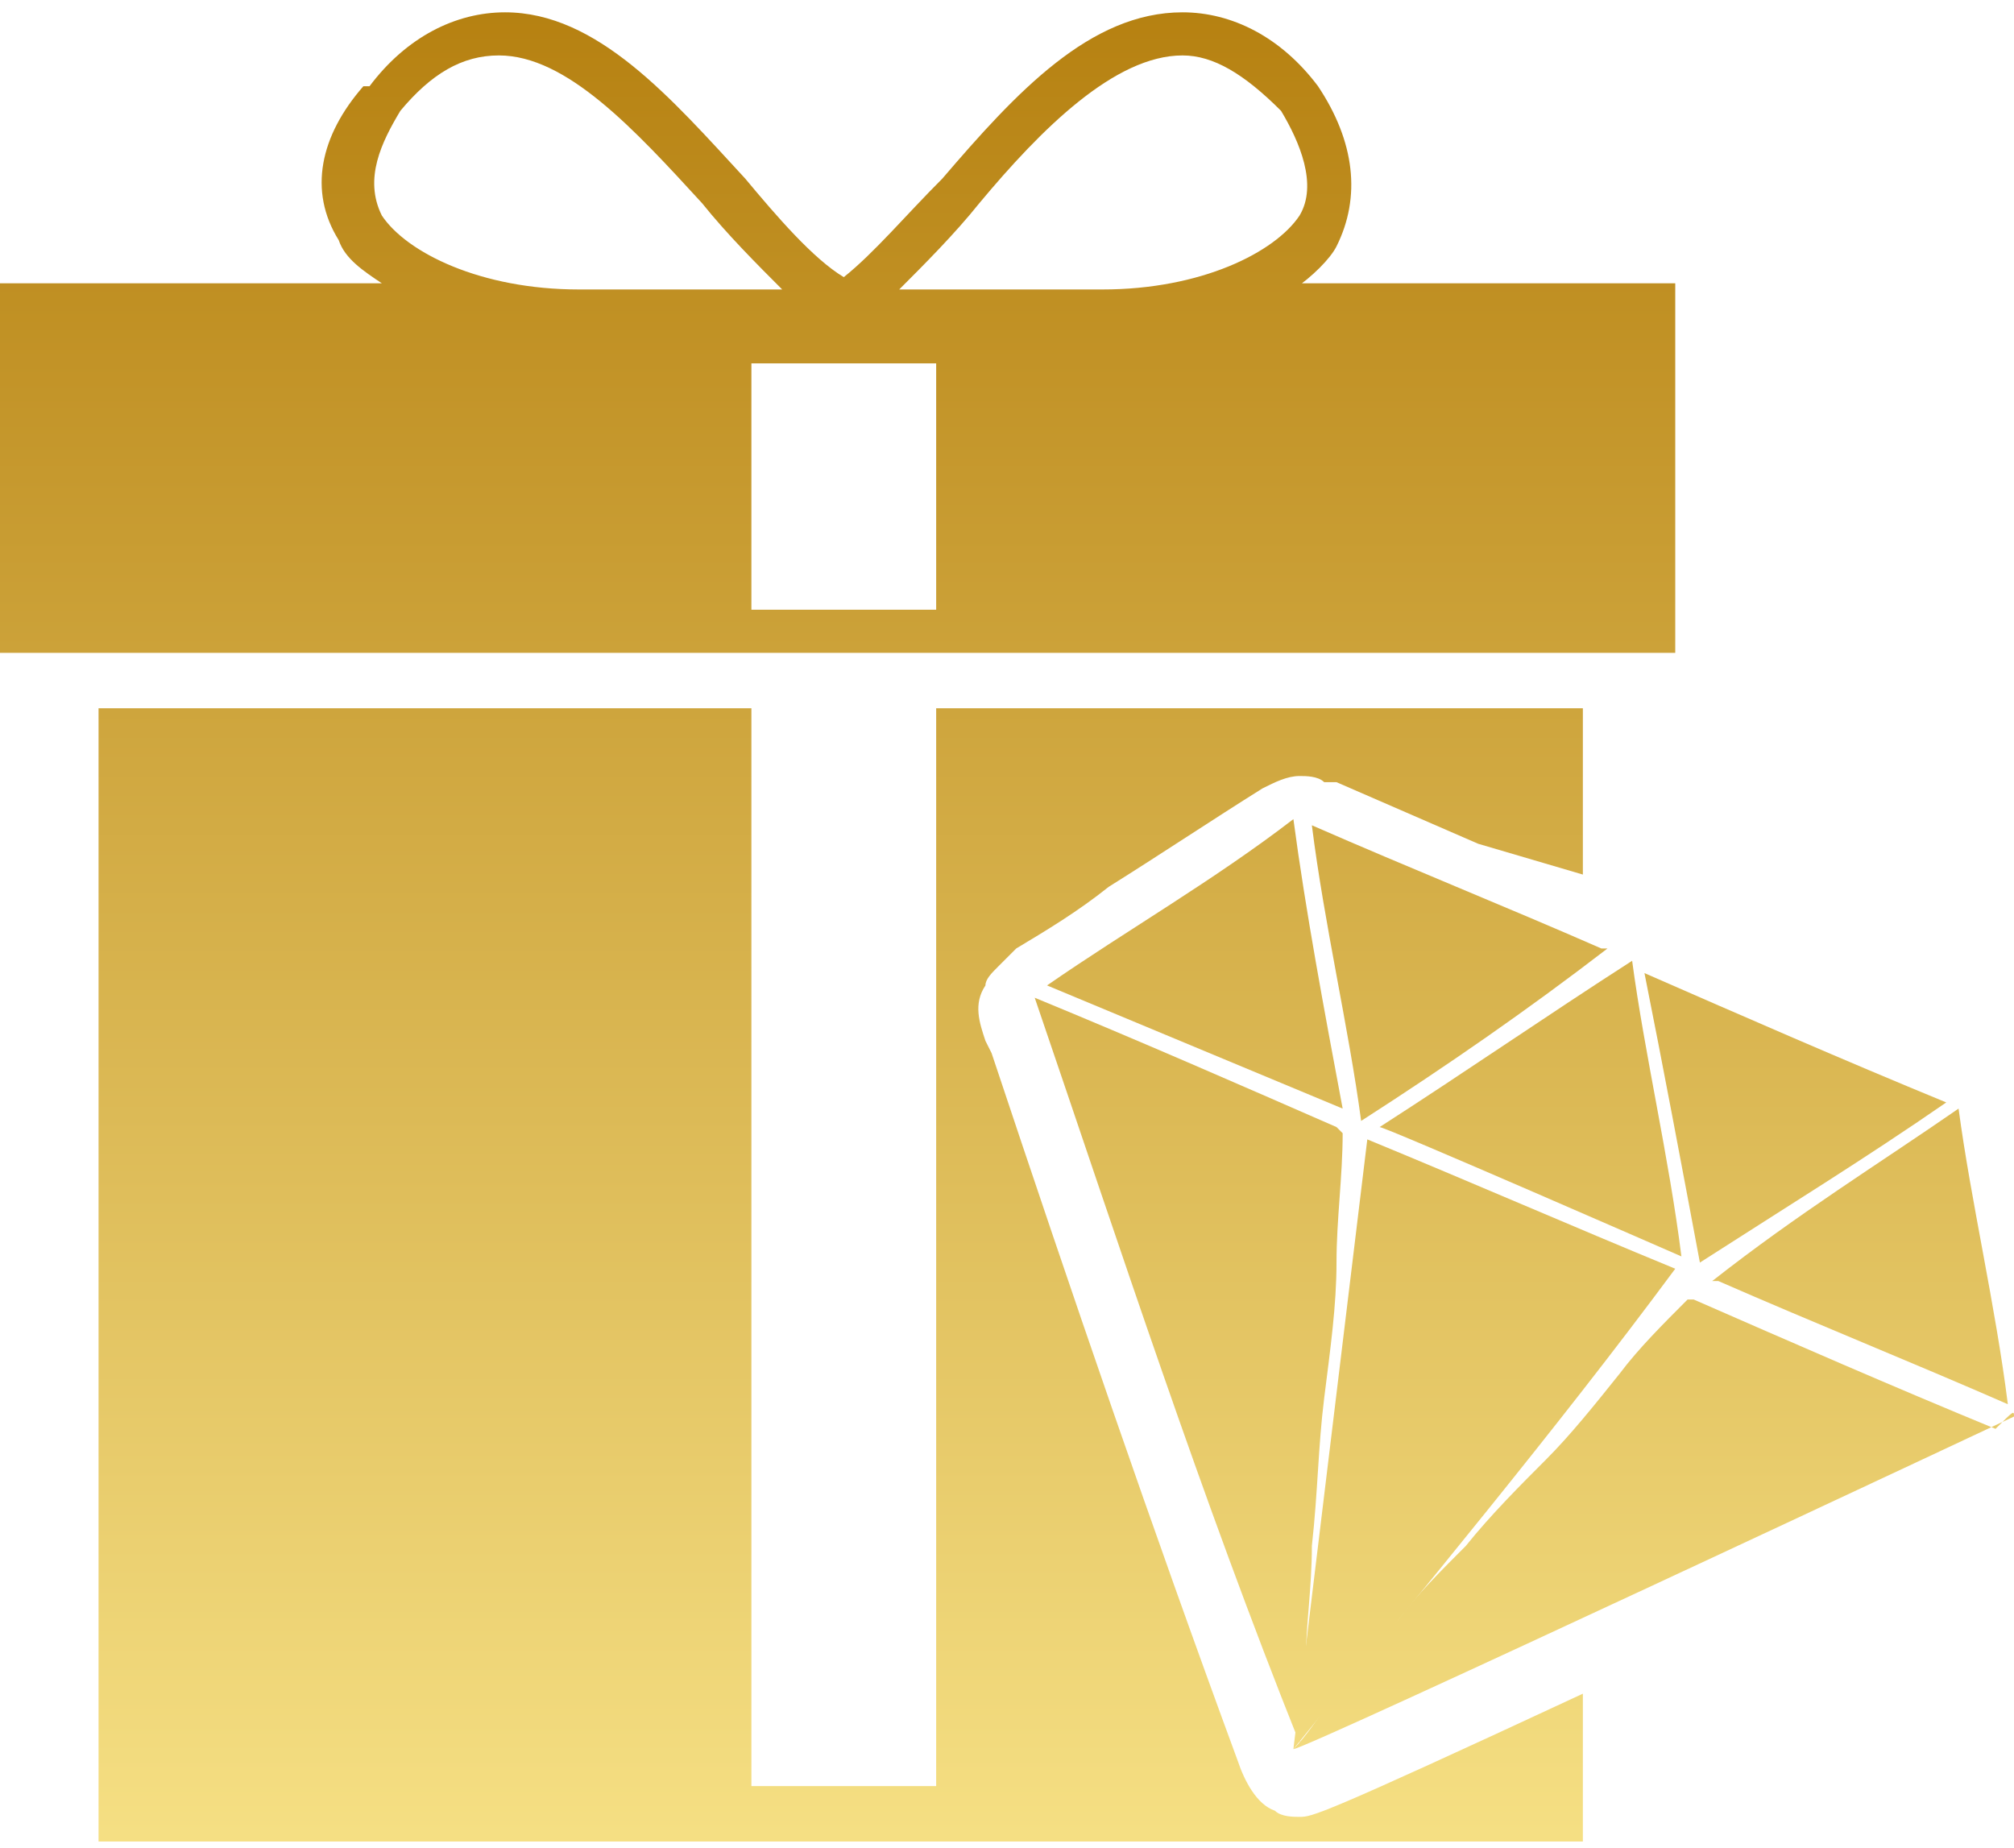
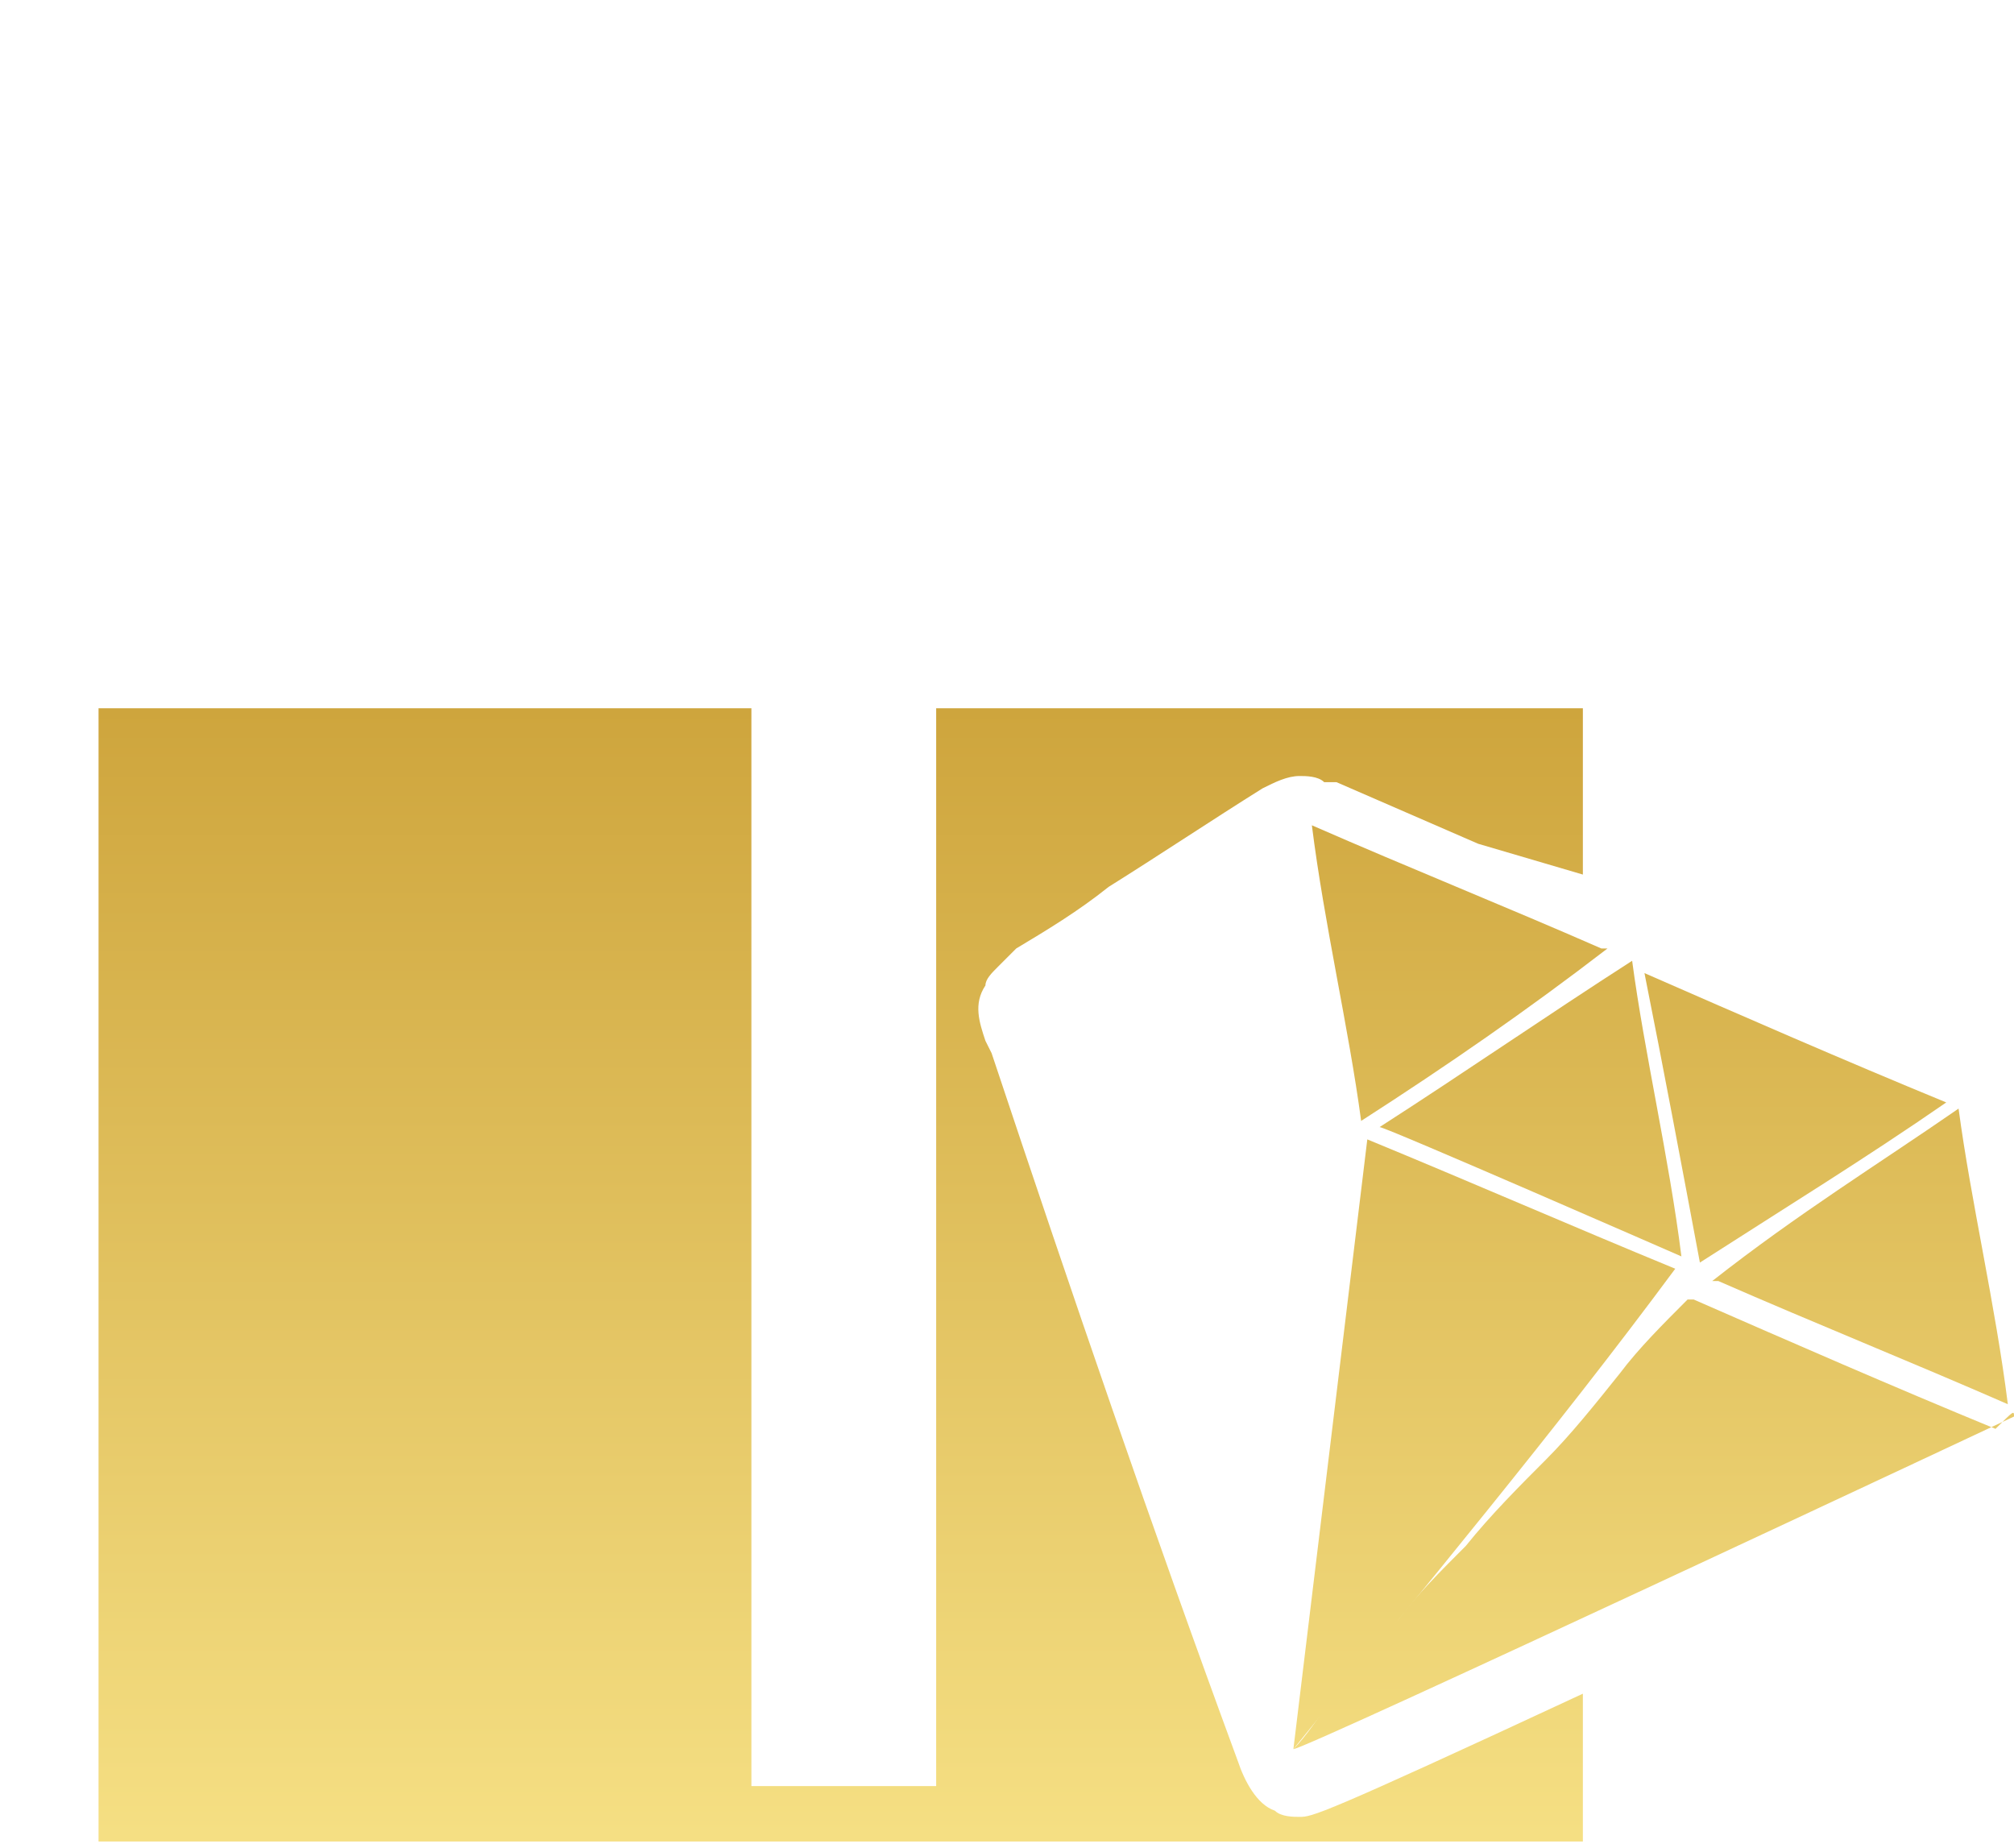
<svg xmlns="http://www.w3.org/2000/svg" version="1.1" id="圖層_1" x="0px" y="0px" viewBox="0 0 32.7 30" style="enable-background:new 0 0 32.7 30;" xml:space="preserve">
  <style type="text/css">
	.st0{fill:url(#SVGID_1_);}
	.st1{fill:url(#SVGID_2_);}
	.st2{fill:url(#SVGID_3_);}
	.st3{fill:url(#SVGID_4_);}
	.st4{fill:url(#SVGID_5_);}
	.st5{fill:url(#SVGID_6_);}
	.st6{fill:url(#SVGID_7_);}
	.st7{fill:url(#SVGID_8_);}
	.st8{fill:url(#SVGID_9_);}
	.st9{fill:url(#SVGID_10_);}
	.st10{fill:url(#SVGID_11_);}
</style>
  <g>
    <linearGradient id="SVGID_1_" gradientUnits="userSpaceOnUse" x1="13.626" y1="0.158" x2="13.626" y2="29.799">
      <stop offset="0" style="stop-color:#B68111" />
      <stop offset="1" style="stop-color:#F5DF83" />
    </linearGradient>
-     <path class="st0" d="M21,4.7c0.3-0.2,0.6-0.5,0.7-0.7c0.4-0.8,0.3-1.7-0.3-2.6l0,0c-0.6-0.8-1.4-1.2-2.2-1.2   c-1.5,0-2.7,1.3-3.9,2.7c-0.6,0.6-1.1,1.2-1.6,1.6c-0.5-0.3-1.1-1-1.6-1.6c-1.2-1.3-2.4-2.7-3.9-2.7c-0.8,0-1.6,0.4-2.2,1.2l-0.1,0   C5.2,2.2,5,3.1,5.5,3.9c0.1,0.3,0.4,0.5,0.7,0.7H0v6h13.6h13.6v-6H21z M6.2,3.5c-0.3-0.6,0-1.2,0.3-1.7c0.5-0.6,1-0.9,1.6-0.9   c1.1,0,2.2,1.2,3.3,2.4c0.4,0.5,0.9,1,1.3,1.4c-0.1,0-0.2,0-0.3,0h-3C7.8,4.7,6.6,4.1,6.2,3.5z M15.2,9.9h-1.5h-1.5v-4h1.5h1.5V9.9   z M17.9,4.7h-3c-0.1,0-0.2,0-0.3,0c0.4-0.4,0.9-0.9,1.3-1.4c1-1.2,2.2-2.4,3.3-2.4c0.5,0,1,0.3,1.6,0.9c0.3,0.5,0.6,1.2,0.3,1.7   C20.7,4.1,19.5,4.7,17.9,4.7z" />
    <g>
      <linearGradient id="SVGID_2_" gradientUnits="userSpaceOnUse" x1="24.119" y1="0.158" x2="24.119" y2="29.799">
        <stop offset="0" style="stop-color:#B68111" />
        <stop offset="1" style="stop-color:#F5DF83" />
      </linearGradient>
      <path class="st1" d="M21,28.4L21,28.4c0.4-3.3,0.8-6.6,1.2-9.9l0,0l0,0c0,0,0,0,0,0c1.7,0.7,3.3,1.4,5,2.1l0,0l0,0l0,0    C25.2,23.3,23.1,25.8,21,28.4L21,28.4z" />
      <linearGradient id="SVGID_3_" gradientUnits="userSpaceOnUse" x1="26.879" y1="0.158" x2="26.879" y2="29.799">
        <stop offset="0" style="stop-color:#B68111" />
        <stop offset="1" style="stop-color:#F5DF83" />
      </linearGradient>
      <path class="st2" d="M32.7,23c0,0-11.5,5.4-11.7,5.4v0c0.2-0.2,0.4-0.5,0.6-0.8c0.4-0.4,0.7-0.9,1.1-1.3c0.3-0.4,0.7-0.8,1.1-1.2    c0.4-0.5,0.9-1,1.3-1.4s0.8-0.9,1.2-1.4c0.3-0.4,0.7-0.8,1.1-1.2v0c0,0,0,0,0.1,0c1.6,0.7,3.2,1.4,4.9,2.1    C32.7,22.9,32.7,22.9,32.7,23z" />
      <linearGradient id="SVGID_4_" gradientUnits="userSpaceOnUse" x1="19.309" y1="0.158" x2="19.309" y2="29.799">
        <stop offset="0" style="stop-color:#B68111" />
        <stop offset="1" style="stop-color:#F5DF83" />
      </linearGradient>
-       <path class="st3" d="M16.8,16.2C16.9,16.2,16.9,16.2,16.8,16.2c1.7,0.7,3.3,1.4,4.9,2.1c0,0,0,0,0.1,0.1c0,0.7-0.1,1.4-0.1,2.1    c0,0.7-0.1,1.4-0.2,2.2c-0.1,0.8-0.1,1.5-0.2,2.4c0,0.7-0.1,1.3-0.1,1.9c0,0.4,0,0.8-0.1,1.3v0C19.5,24.3,18.2,20.3,16.8,16.2    C16.8,16.2,16.8,16.2,16.8,16.2z" />
      <linearGradient id="SVGID_5_" gradientUnits="userSpaceOnUse" x1="30.211" y1="0.158" x2="30.211" y2="29.799">
        <stop offset="0" style="stop-color:#B68111" />
        <stop offset="1" style="stop-color:#F5DF83" />
      </linearGradient>
      <path class="st4" d="M31.8,18c0.2,1.5,0.6,3.2,0.8,4.8h0h0c-1.6-0.7-3.1-1.3-4.7-2c0,0,0,0-0.1,0C29.2,19.7,30.5,18.9,31.8,18z" />
      <linearGradient id="SVGID_6_" gradientUnits="userSpaceOnUse" x1="19.37" y1="0.158" x2="19.37" y2="29.799">
        <stop offset="0" style="stop-color:#B68111" />
        <stop offset="1" style="stop-color:#F5DF83" />
      </linearGradient>
-       <path class="st5" d="M17,16c1.3-0.9,2.7-1.7,4-2.7l0,0l0,0c0.2,1.5,0.5,3.1,0.8,4.7l0,0l0,0C21.8,18,17,16,17,16z" />
      <linearGradient id="SVGID_7_" gradientUnits="userSpaceOnUse" x1="24.865" y1="0.158" x2="24.865" y2="29.799">
        <stop offset="0" style="stop-color:#B68111" />
        <stop offset="1" style="stop-color:#F5DF83" />
      </linearGradient>
      <path class="st6" d="M26.5,15.6c0.2,1.5,0.6,3.2,0.8,4.8c0,0-4.8-2.1-4.9-2.1C23.8,17.4,25.1,16.5,26.5,15.6z" />
      <linearGradient id="SVGID_8_" gradientUnits="userSpaceOnUse" x1="23.696" y1="0.158" x2="23.696" y2="29.799">
        <stop offset="0" style="stop-color:#B68111" />
        <stop offset="1" style="stop-color:#F5DF83" />
      </linearGradient>
      <path class="st7" d="M22.1,18.2c-0.2-1.5-0.6-3.2-0.8-4.8h0h0c1.6,0.7,3.1,1.3,4.7,2c0,0,0,0,0.1,0C24.8,16.4,23.5,17.3,22.1,18.2    z" />
      <linearGradient id="SVGID_9_" gradientUnits="userSpaceOnUse" x1="29.141" y1="0.158" x2="29.141" y2="29.799">
        <stop offset="0" style="stop-color:#B68111" />
        <stop offset="1" style="stop-color:#F5DF83" />
      </linearGradient>
      <path class="st8" d="M26.7,15.8c1.6,0.7,3.2,1.4,4.9,2.1l0,0l0,0c-1.3,0.9-2.6,1.7-4,2.6l0,0l0,0l0,0l0,0    C27.3,18.9,27,17.3,26.7,15.8L26.7,15.8z" />
    </g>
    <linearGradient id="SVGID_10_" gradientUnits="userSpaceOnUse" x1="21.284" y1="0.158" x2="21.284" y2="29.799">
      <stop offset="0" style="stop-color:#B68111" />
      <stop offset="1" style="stop-color:#F5DF83" />
    </linearGradient>
    <polygon class="st9" points="21.3,13.5 21.2,13.5 21.3,13.5 21.3,13.5  " />
    <linearGradient id="SVGID_11_" gradientUnits="userSpaceOnUse" x1="13.651" y1="0.158" x2="13.651" y2="29.799">
      <stop offset="0" style="stop-color:#B68111" />
      <stop offset="1" style="stop-color:#F5DF83" />
    </linearGradient>
    <path class="st10" d="M25.7,14.2v-2.7H15.2v17.5h-1.5h-1.5V11.5H1.6v18.4h12.1h12v-2.4c-4.3,2-4.4,2-4.6,2h0c-0.1,0-0.3,0-0.4-0.1   h0l0,0l0,0c-0.3-0.1-0.5-0.5-0.6-0.8c-1.4-3.8-2.7-7.6-4-11.5l-0.1-0.2c-0.1-0.3-0.2-0.6,0-0.9l0,0c0-0.1,0.1-0.2,0.2-0.3   c0.1-0.1,0.2-0.2,0.3-0.3c0.5-0.3,1-0.6,1.5-1c0.8-0.5,1.7-1.1,2.5-1.6c0.2-0.1,0.4-0.2,0.6-0.2c0.1,0,0.3,0,0.4,0.1   c0,0,0.1,0,0.1,0c0,0,0.1,0,0.1,0h0h0l2.3,1L25.7,14.2z" />
  </g>
</svg>